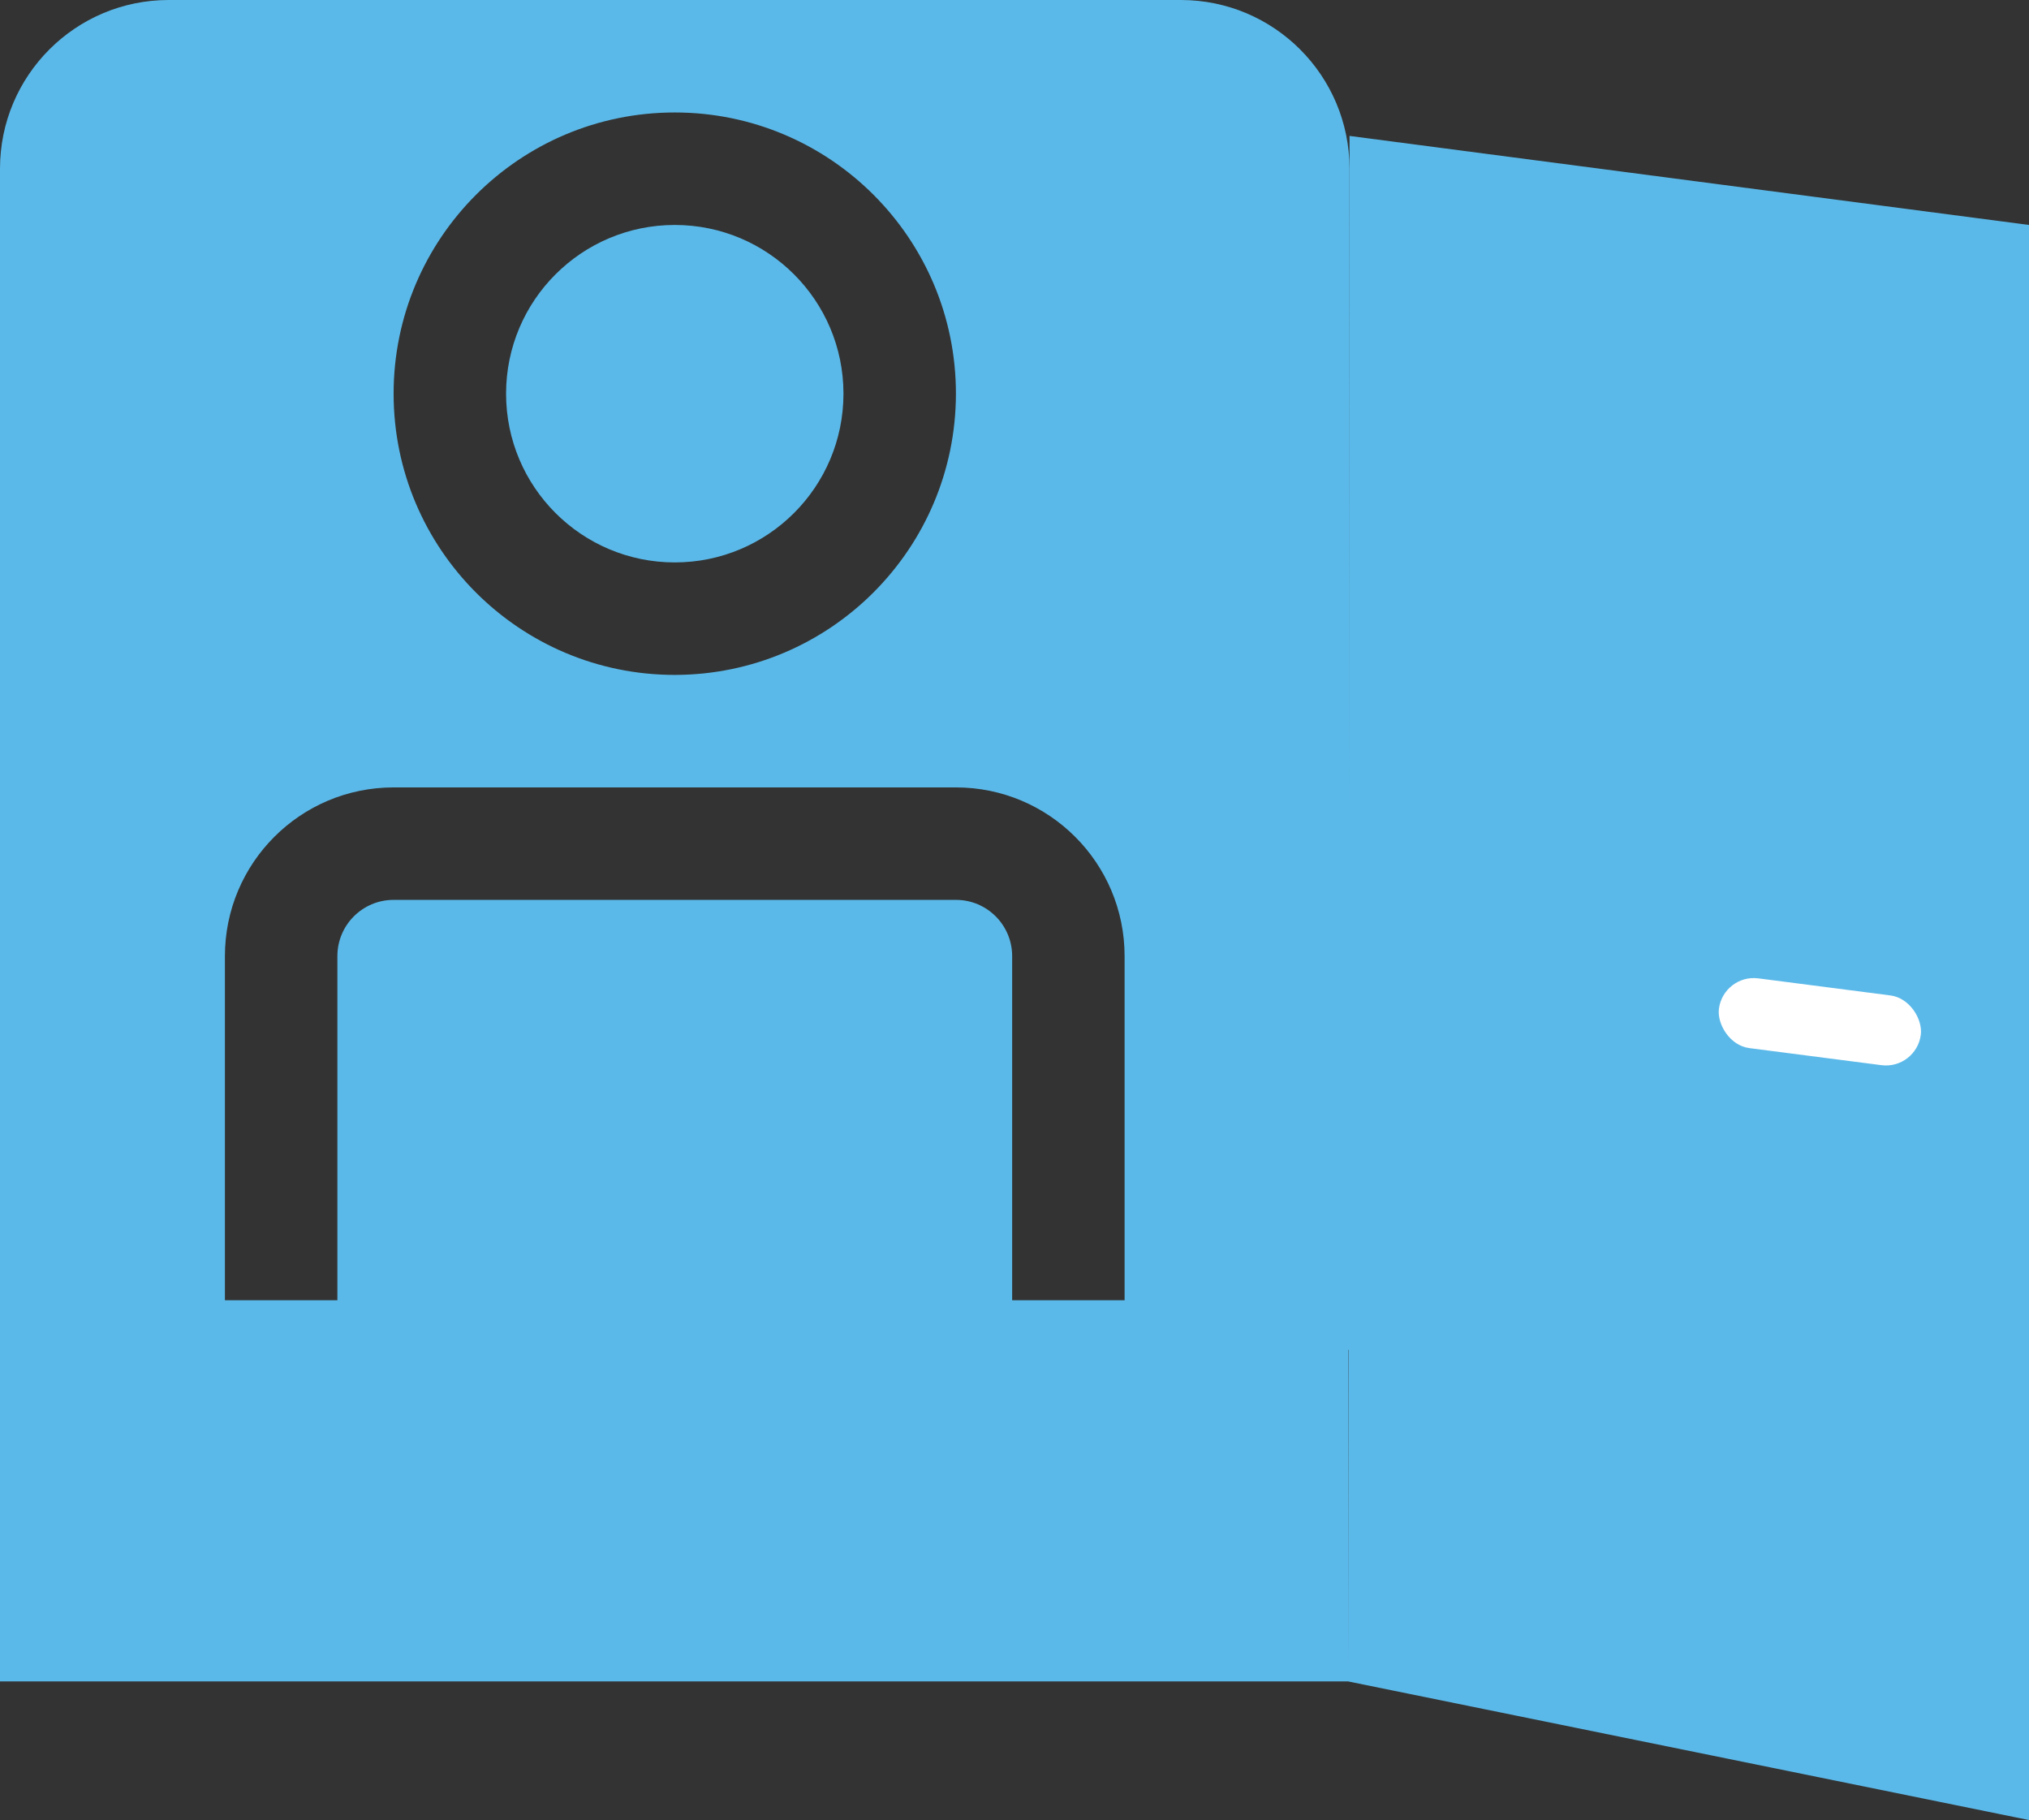
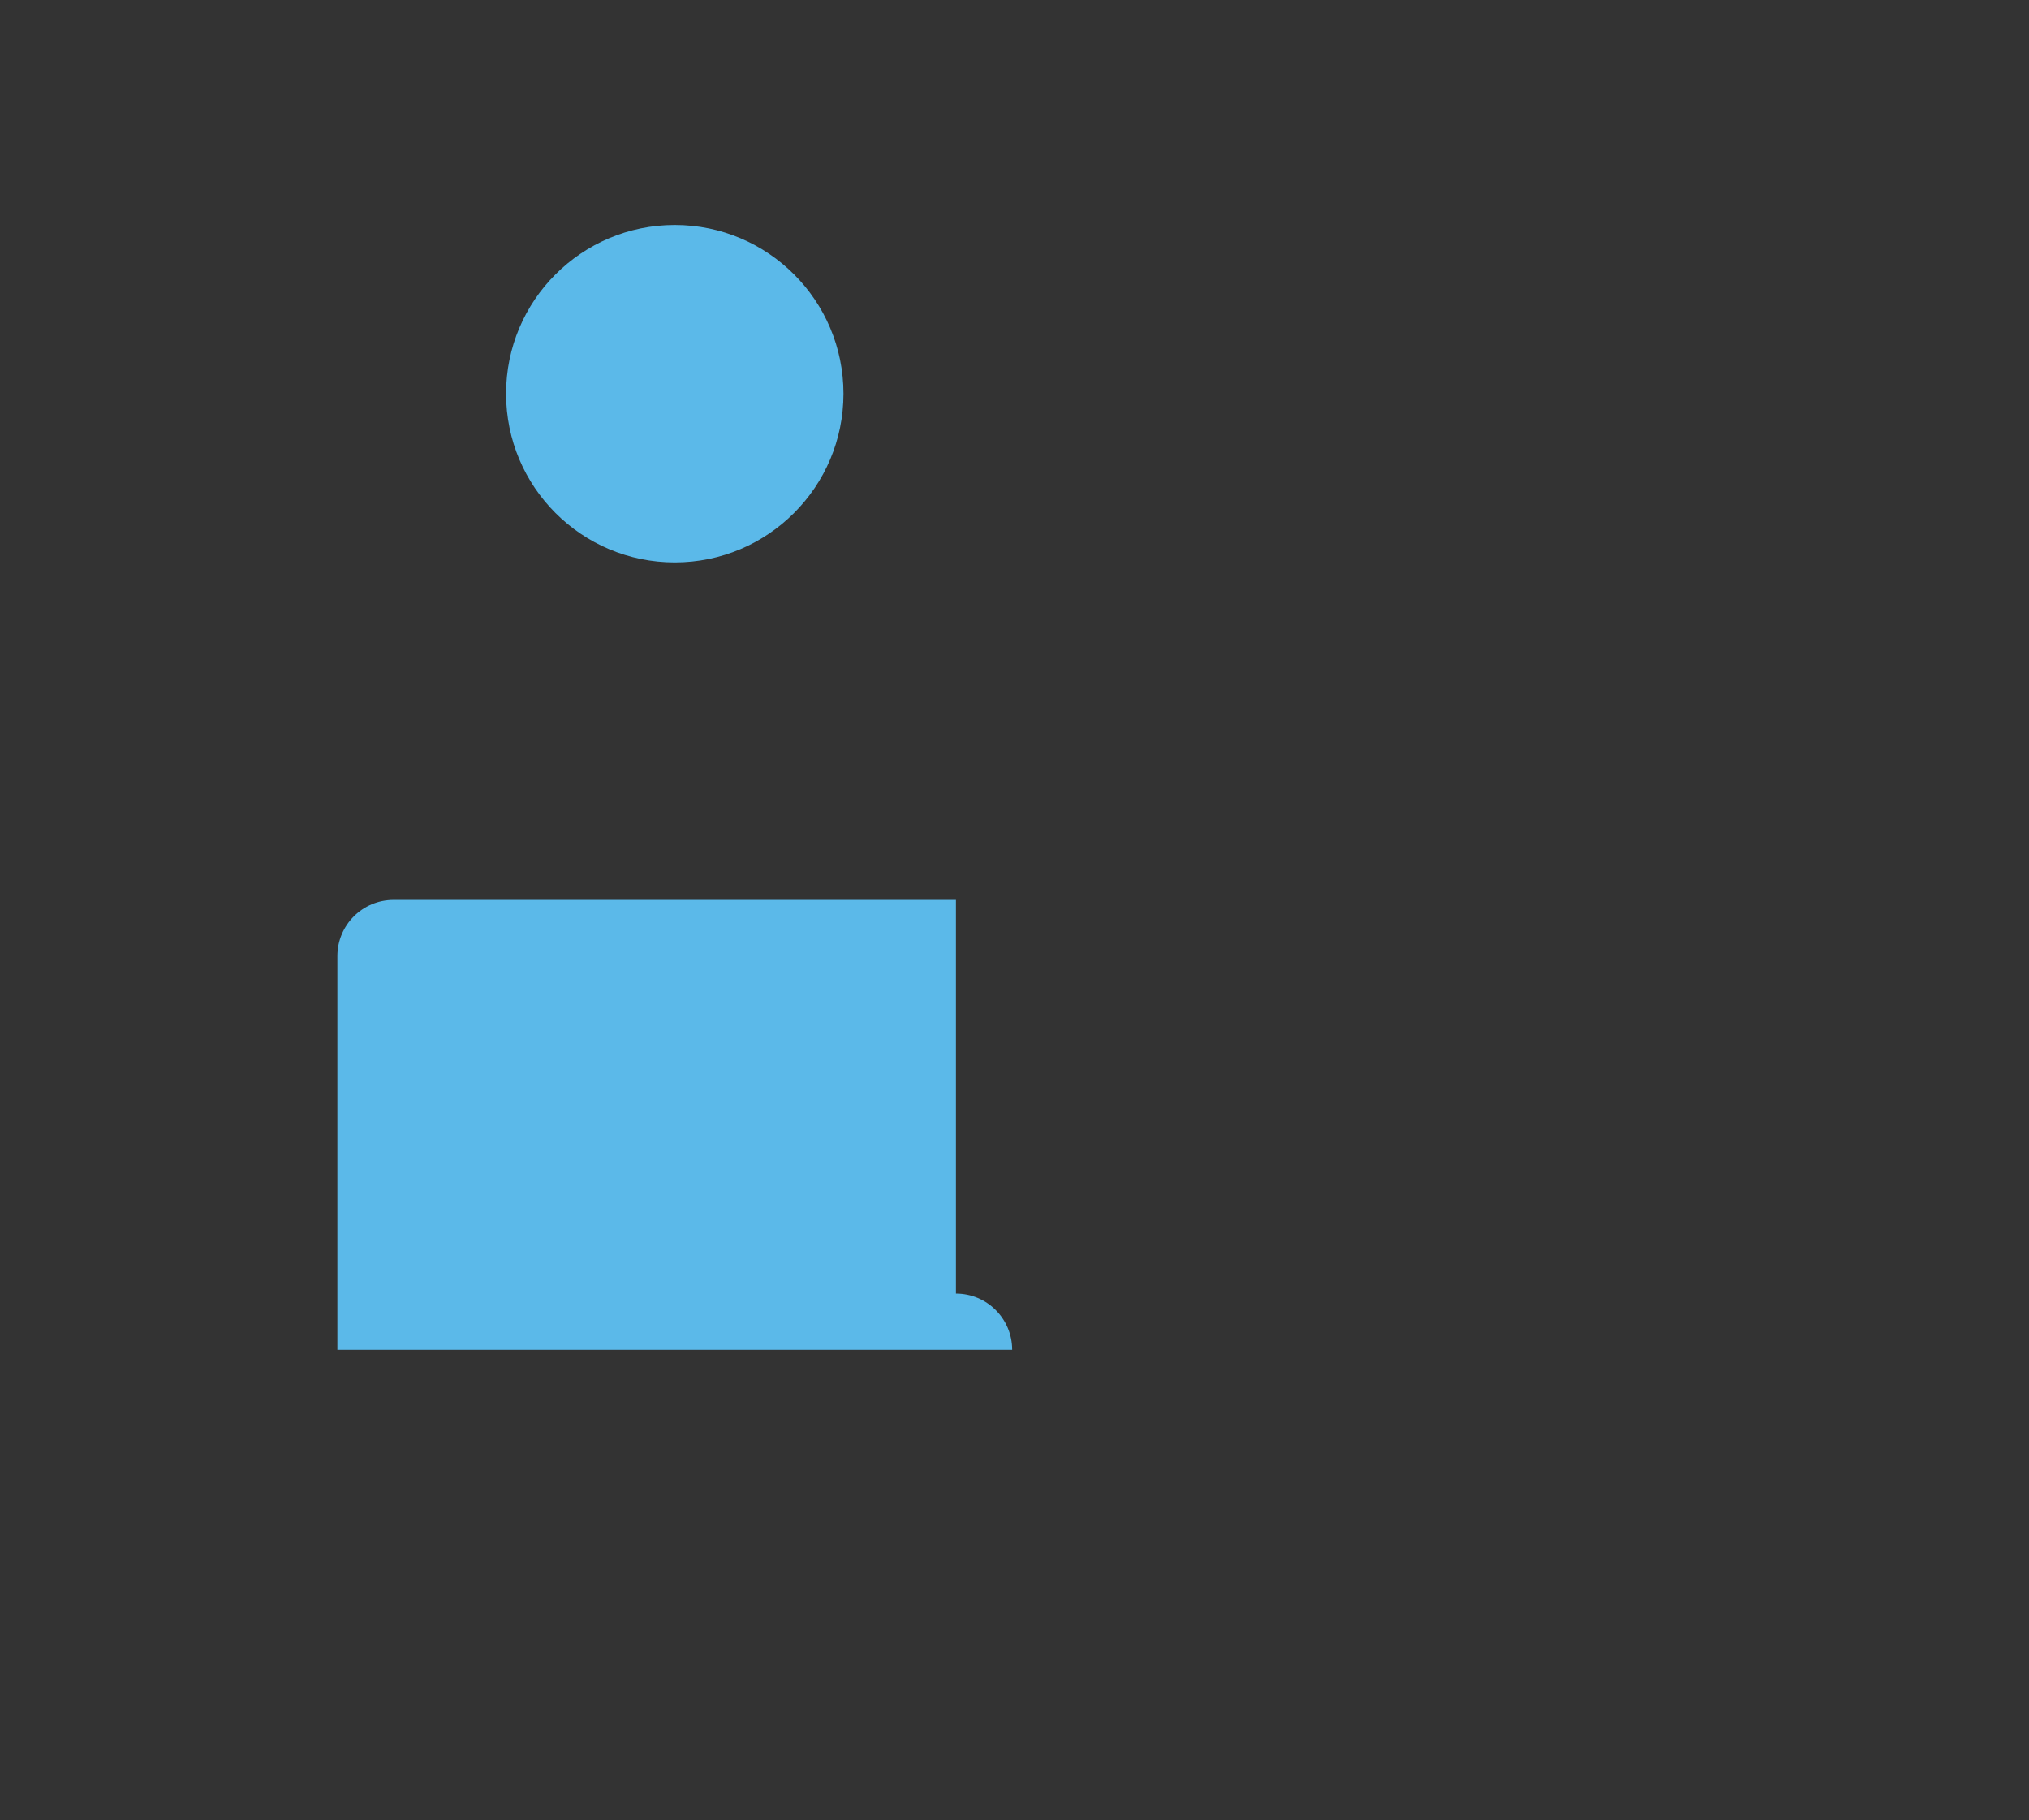
<svg xmlns="http://www.w3.org/2000/svg" id="a" data-name="Layer 1" viewBox="0 0 769.78 690.36">
  <rect x="0" y="0" width="769.78" height="690.36" fill="#333333" stroke="none" />
  <g>
-     <path d="M362.67,341.33H149.33c-11.78,0-21.33,9.55-21.33,21.33v149.33H384v-149.33c0-11.78-9.55-21.33-21.33-21.33Z" style="fill: #5bb9e9;" />
+     <path d="M362.67,341.33H149.33c-11.78,0-21.33,9.55-21.33,21.33v149.33H384c0-11.78-9.55-21.33-21.33-21.33Z" style="fill: #5bb9e9;" />
    <circle cx="256" cy="149.33" r="64" style="fill: #5bb9e9;" />
-     <path d="M448,0H64C28.65,0,0,28.65,0,64v448H85.33v-149.33c0-35.35,28.65-64,64-64h213.33c35.35,0,64,28.65,64,64v149.33h85.33V64c0-35.35-28.65-64-64-64Zm-192,256c-58.91,0-106.67-47.76-106.67-106.67s47.76-106.67,106.67-106.67,106.67,47.76,106.67,106.67c-.07,58.88-47.79,106.6-106.67,106.67Z" style="fill: #5bb9e9;" />
-     <polygon points="769.78 690.36 511.44 637.77 512 51.56 769.78 85.33 769.78 690.36" style="fill: #5bb9e9;" />
-     <rect x="651.85" y="374.2" width="77.22" height="26.67" rx="13.33" ry="13.33" transform="translate(55.31 -85.23) rotate(7.36)" style="fill: #fff;" />
  </g>
-   <rect y="493.19" width="511.44" height="144.58" style="fill: #5bb9e9;" />
</svg>